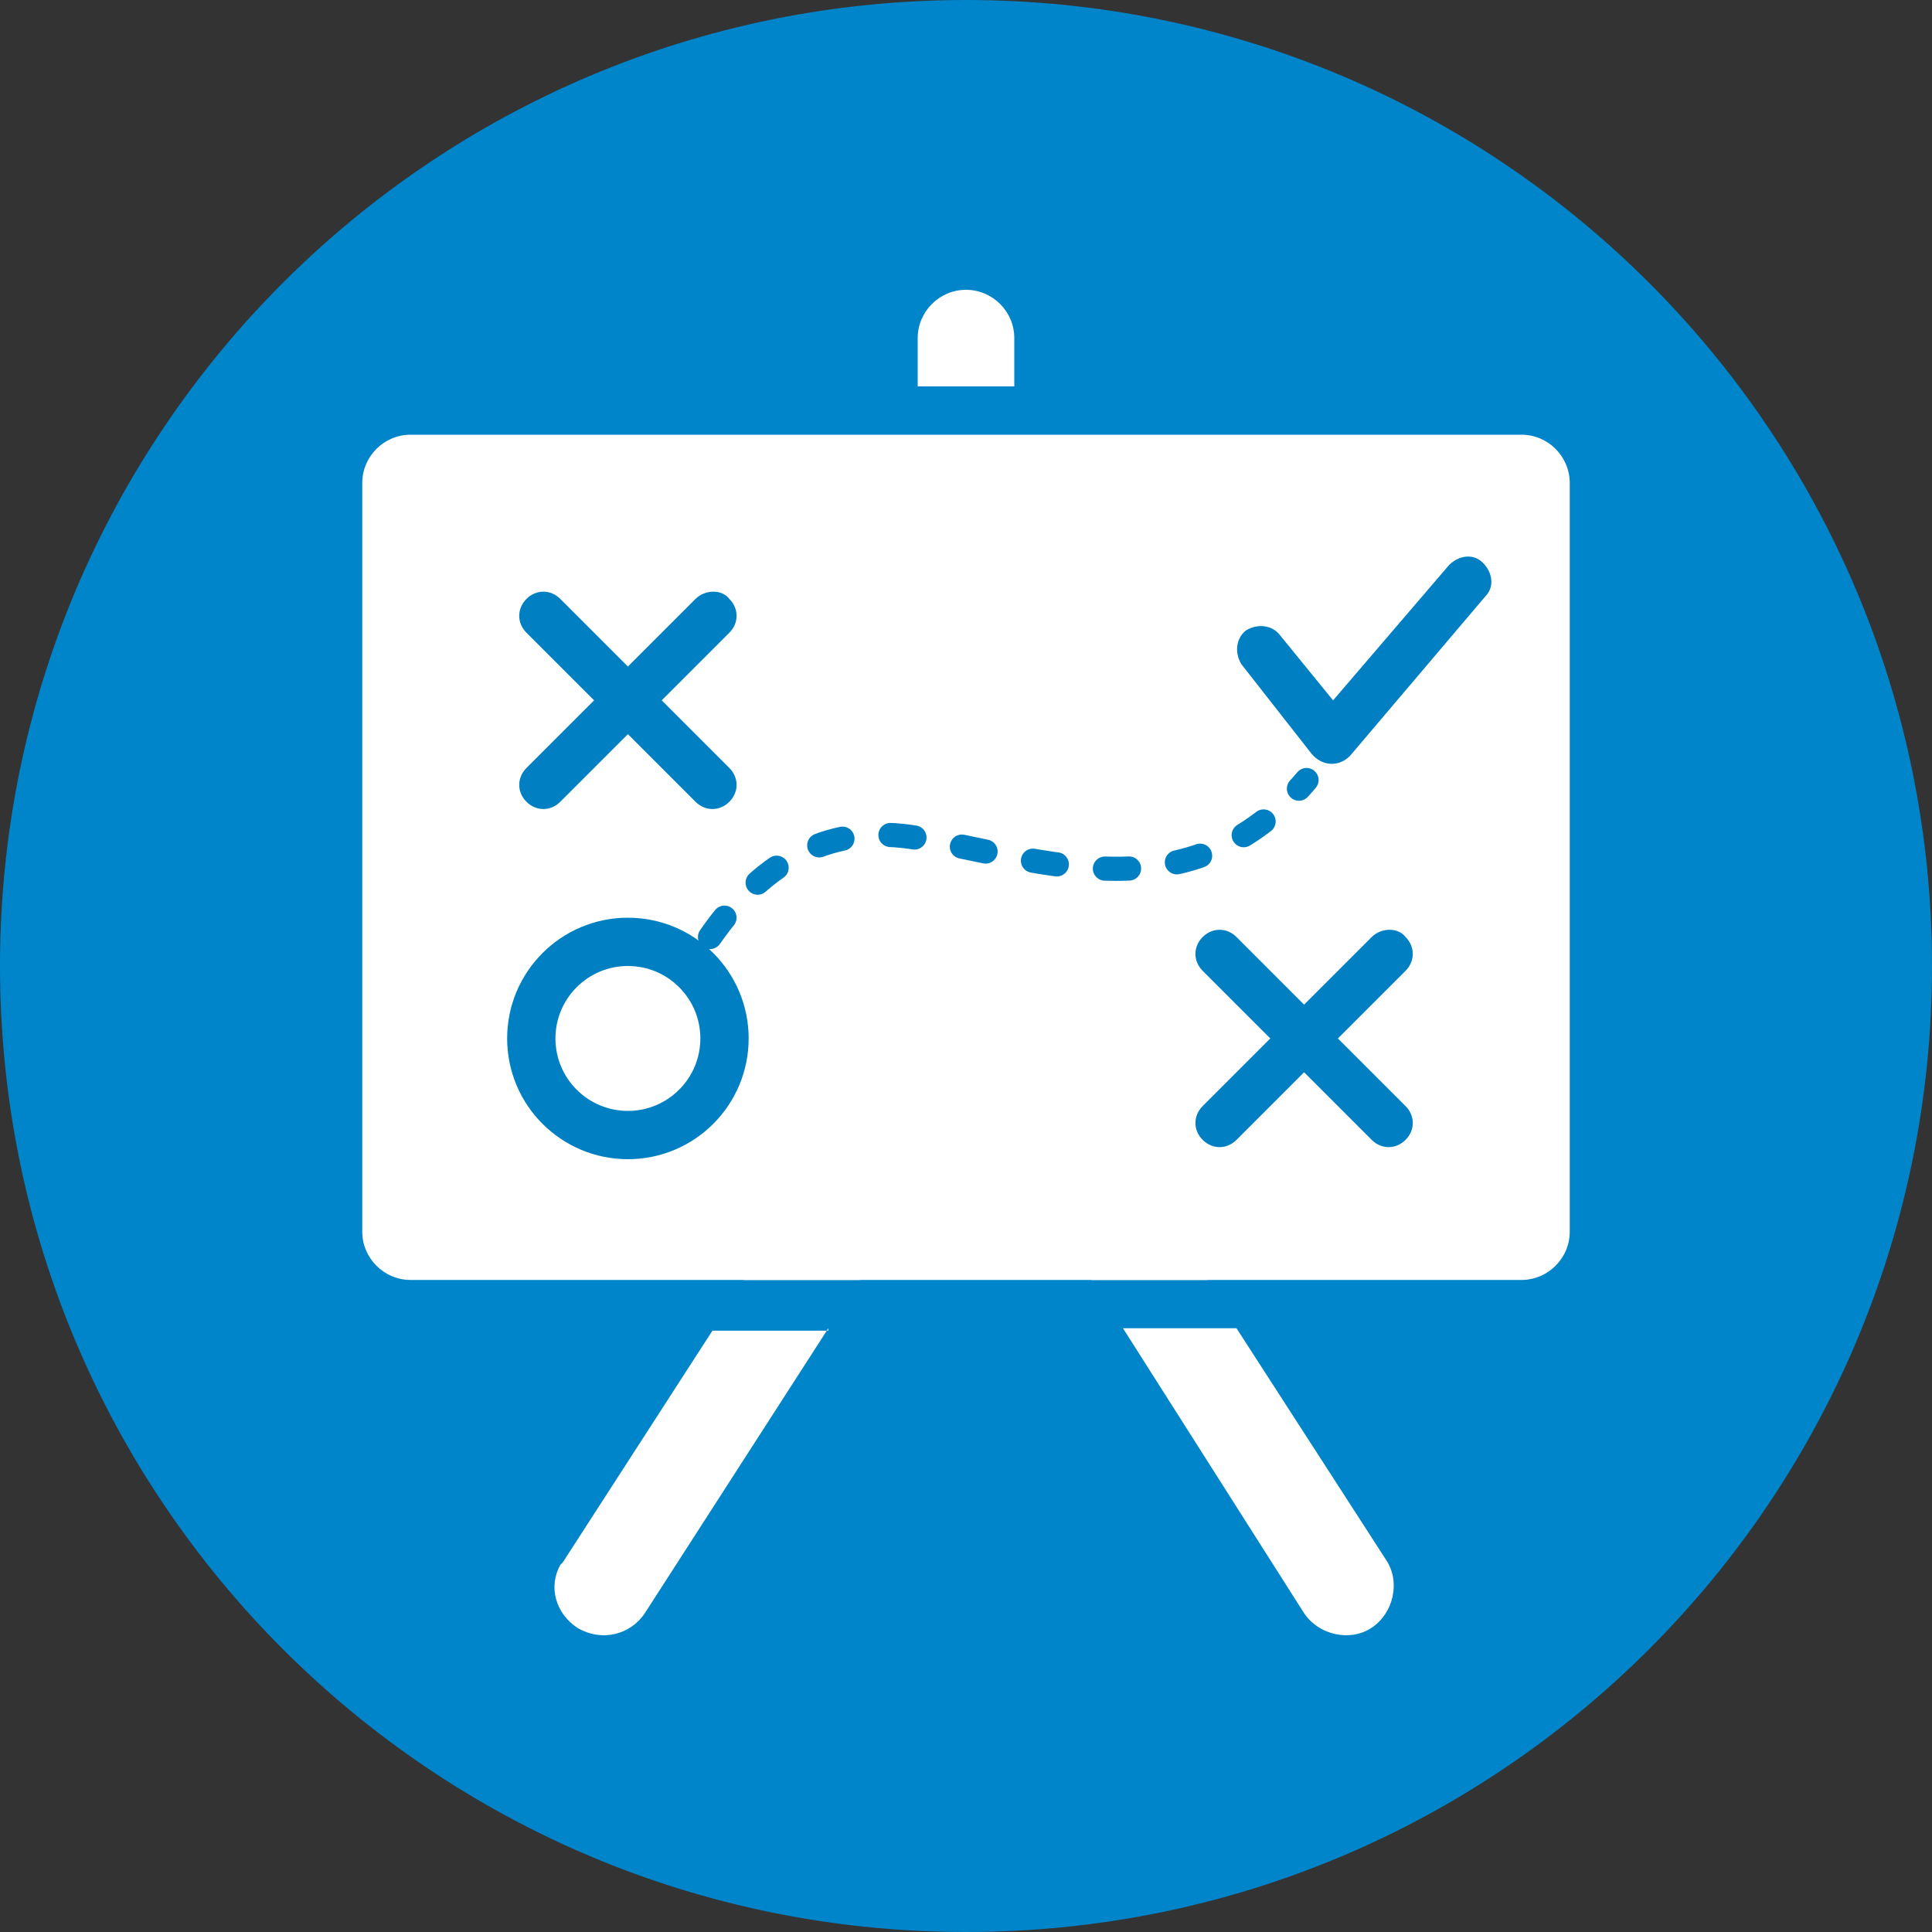
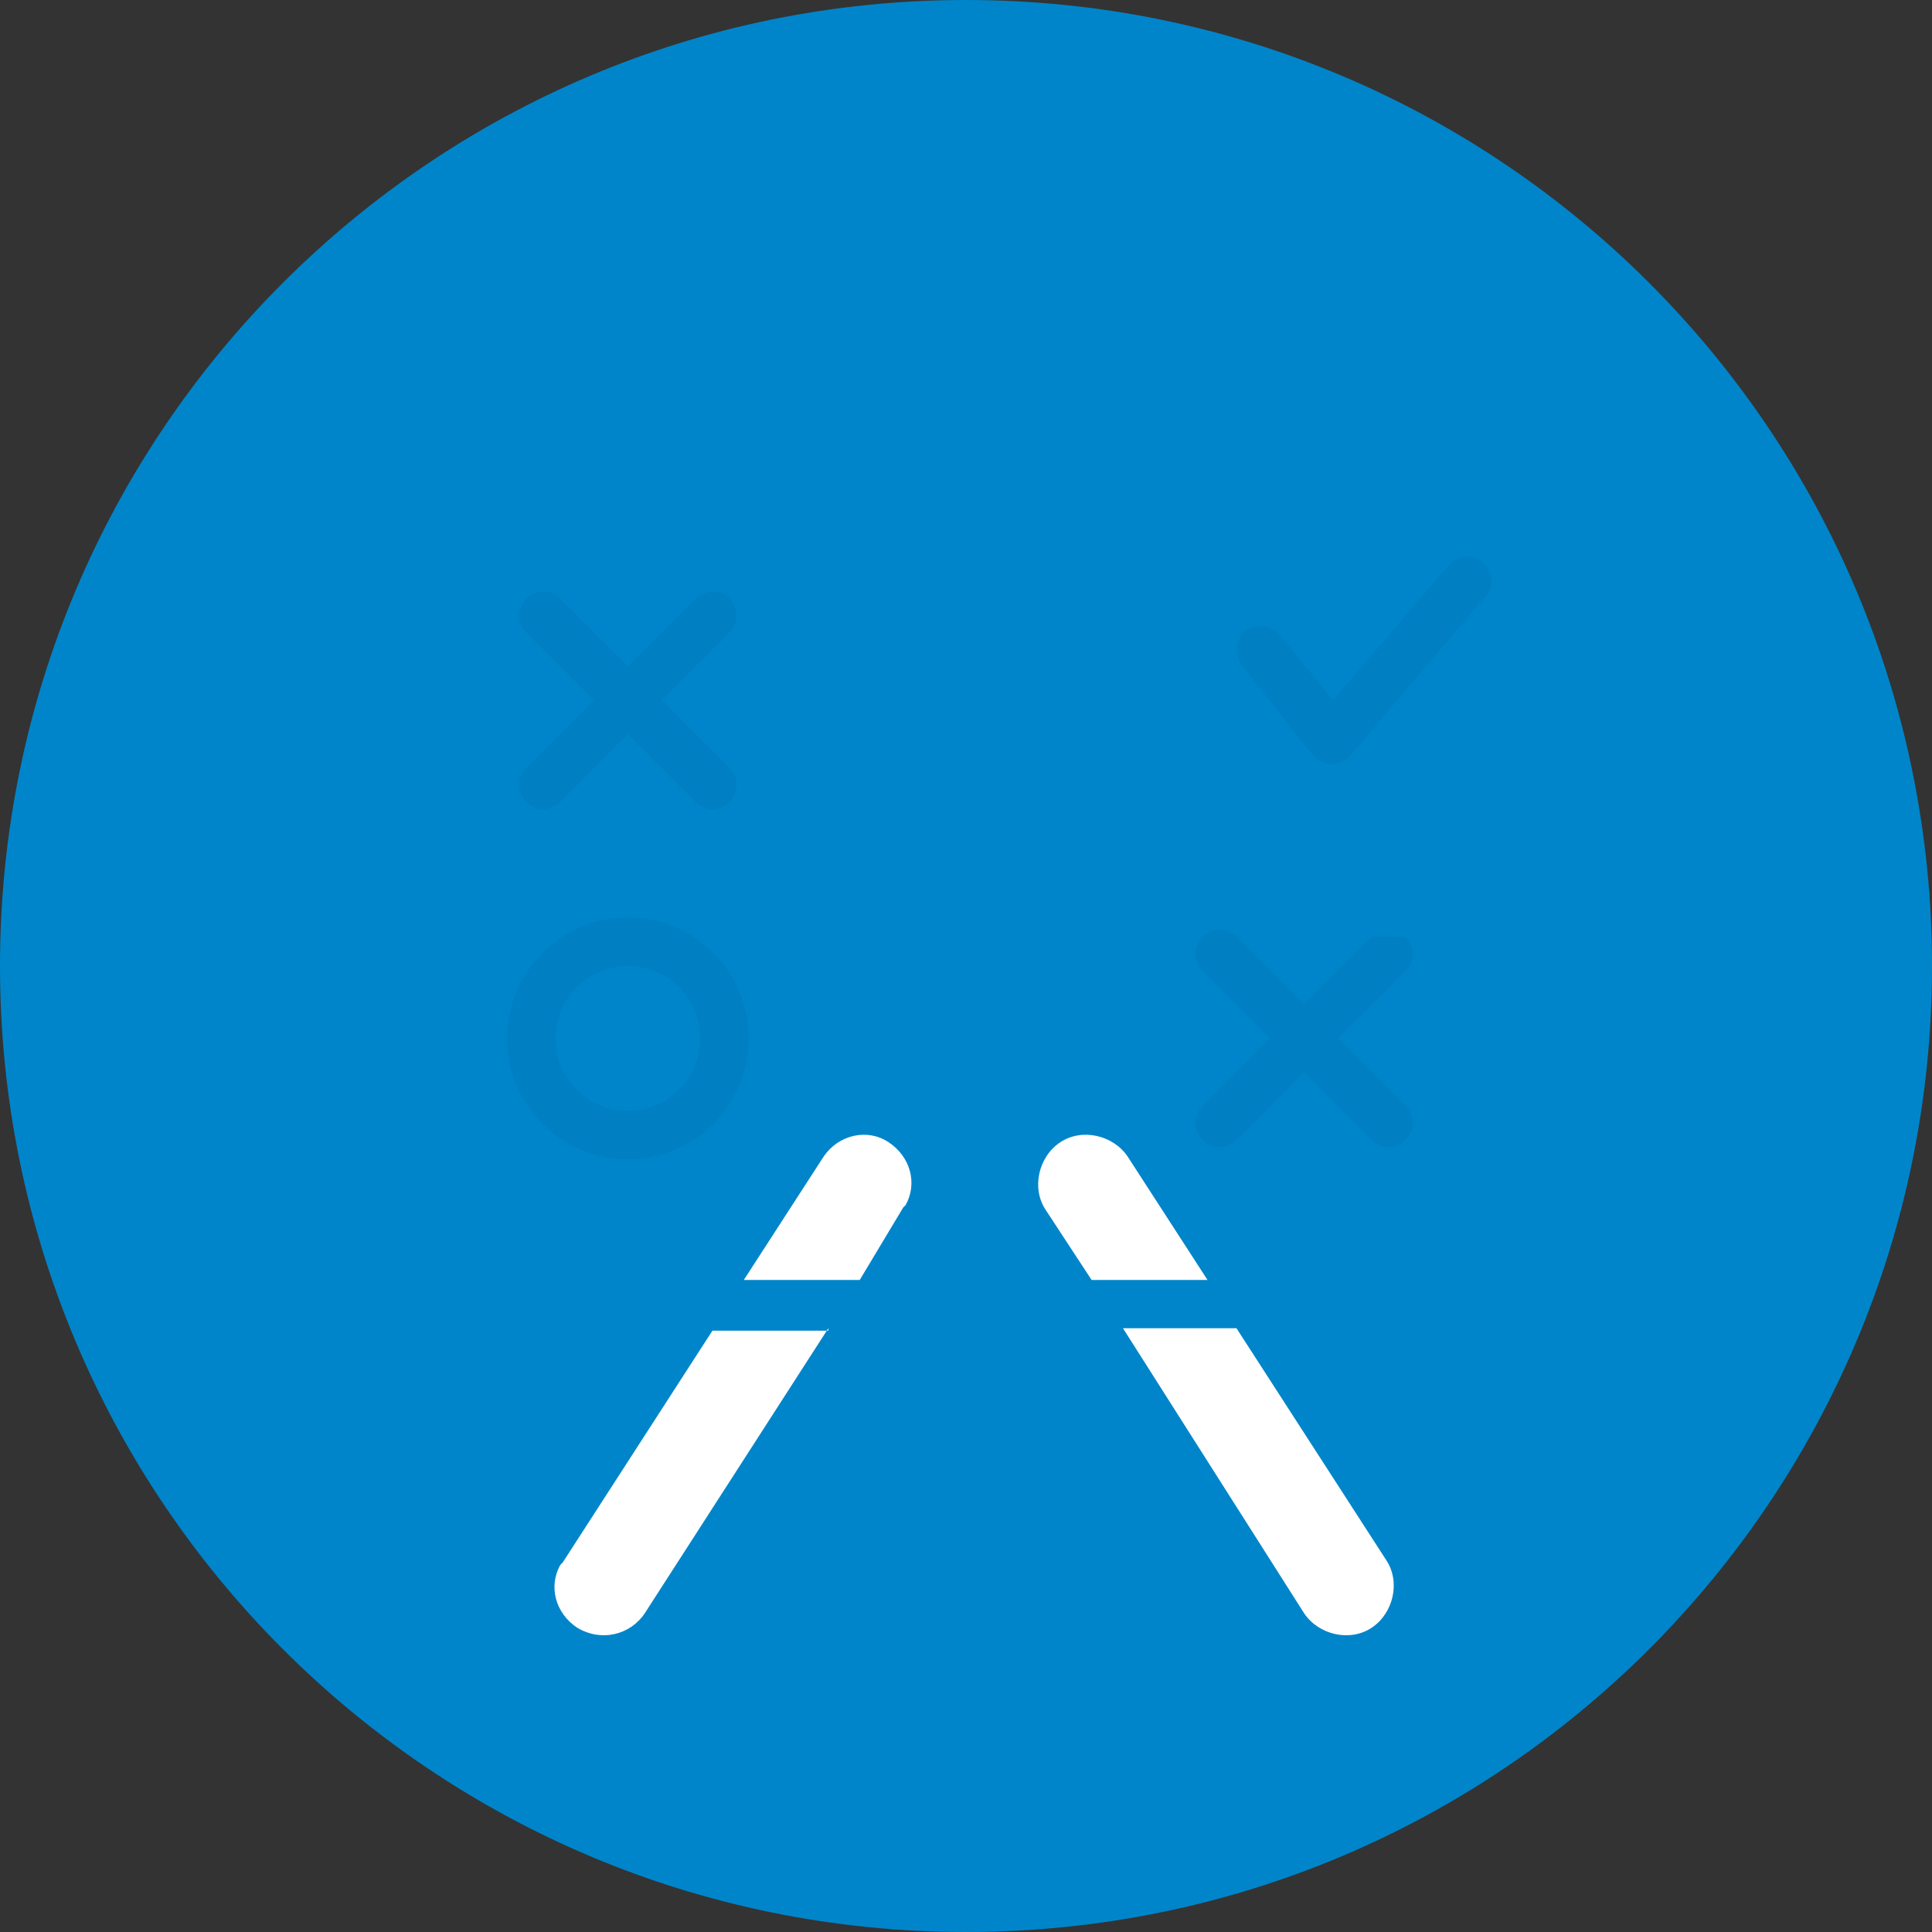
<svg xmlns="http://www.w3.org/2000/svg" version="1.1" id="Layer_2" x="0px" y="0px" viewBox="0 0 80 80" style="enable-background:new 0 0 80 80;" xml:space="preserve">
  <rect x="0" y="0" width="80" height="80" fill="#333333" stroke="none" />
  <style type="text/css">
	.st0{fill:#0085CA;}
	.st1{fill-rule:evenodd;clip-rule:evenodd;fill:#FFFFFF;}
	.st2{fill-rule:evenodd;clip-rule:evenodd;fill:#007FC2;}
	.st3{fill:none;stroke:#007FC2;stroke-width:2;}
	.st4{fill:#FFFFFF;}
	.st5{fill:#007FC2;}
	.st6{fill:none;stroke:#007FC2;stroke-linecap:round;stroke-linejoin:round;stroke-dasharray:1,2;}
</style>
  <g id="Page-1">
    <g transform="translate(-430, -1582)">
      <g id="Group-8" transform="translate(430, 1582)">
        <path id="Path-Copy-2" class="st0" d="M40,80c22.1,0,40-17.9,40-40S62.1,0,40,0S0,17.9,0,40S17.9,80,40,80" />
-         <path id="Combined-Shape" class="st1" d="M63,18c1.1,0,2,0.9,2,2v31c0,1.1-0.9,2-2,2H17c-1.1,0-2-0.9-2-2V20c0-1.1,0.9-2,2-2H63z      M40,12c1.1,0,2,0.9,2,2v2h-4v-2C38,12.9,38.9,12,40,12z" />
        <path class="st2" d="M30.2,24.8c0.4,0.4,0.4,1,0,1.4L27.4,29l2.8,2.8c0.4,0.4,0.4,1,0,1.4c-0.4,0.4-1,0.4-1.4,0L26,30.4l-2.8,2.8     c-0.4,0.4-1,0.4-1.4,0c-0.4-0.4-0.4-1,0-1.4l2.8-2.8l-2.8-2.8c-0.4-0.4-0.4-1,0-1.4s1-0.4,1.4,0l2.8,2.8l2.8-2.8     C29.2,24.4,29.9,24.4,30.2,24.8z" />
        <circle id="Oval" class="st3" cx="26" cy="43" r="4" />
-         <path id="Combined-Shape-Copy" class="st2" d="M58.2,38.8c0.4,0.4,0.4,1,0,1.4L55.4,43l2.8,2.8c0.4,0.4,0.4,1,0,1.4     c-0.4,0.4-1,0.4-1.4,0L54,44.4l-2.8,2.8c-0.4,0.4-1,0.4-1.4,0c-0.4-0.4-0.4-1,0-1.4l2.8-2.8l-2.8-2.8c-0.4-0.4-0.4-1,0-1.4     c0.4-0.4,1-0.4,1.4,0l2.8,2.8l2.8-2.8C57.2,38.4,57.9,38.4,58.2,38.8z" />
+         <path id="Combined-Shape-Copy" class="st2" d="M58.2,38.8c0.4,0.4,0.4,1,0,1.4L55.4,43l2.8,2.8c0.4,0.4,0.4,1,0,1.4     c-0.4,0.4-1,0.4-1.4,0L54,44.4l-2.8,2.8c-0.4,0.4-1,0.4-1.4,0c-0.4-0.4-0.4-1,0-1.4l2.8-2.8l-2.8-2.8c-0.4-0.4-0.4-1,0-1.4     c0.4-0.4,1-0.4,1.4,0l2.8,2.8l2.8-2.8z" />
        <path class="st4" d="M34.3,55l-7.6,11.8c-0.6,0.9-1.8,1.2-2.8,0.6c-0.9-0.6-1.2-1.7-0.7-2.6l0.1-0.1l6.2-9.6H34.3z M51.2,55     l6.2,9.6c0.6,0.9,0.3,2.2-0.6,2.8c-0.9,0.6-2.2,0.3-2.8-0.6L46.5,55H51.2z M36.8,47.3c0.9,0.6,1.2,1.7,0.7,2.6l-0.1,0.1L35.6,53     h-4.8l3.3-5.1C34.7,47,35.9,46.7,36.8,47.3z M46.7,47.9L50,53h-4.8l-1.9-2.9c-0.6-0.9-0.3-2.2,0.6-2.8S46.1,47,46.7,47.9z" />
        <path id="Path-21" class="st5" d="M53,26.3c-0.3-0.4-0.9-0.5-1.4-0.2c-0.4,0.3-0.5,0.9-0.2,1.4l2.9,3.7c0.4,0.5,1.1,0.6,1.6,0.1     l5.6-6.6c0.4-0.4,0.3-1-0.1-1.4c-0.4-0.4-1-0.3-1.4,0.1L55.2,29L53,26.3z" />
-         <path id="Path-20" class="st6" d="M29.4,38.8c2.3-3.3,5.1-4.7,8.6-4.1c5.2,0.9,11.3,3.3,16.1-2.4" />
      </g>
    </g>
  </g>
</svg>